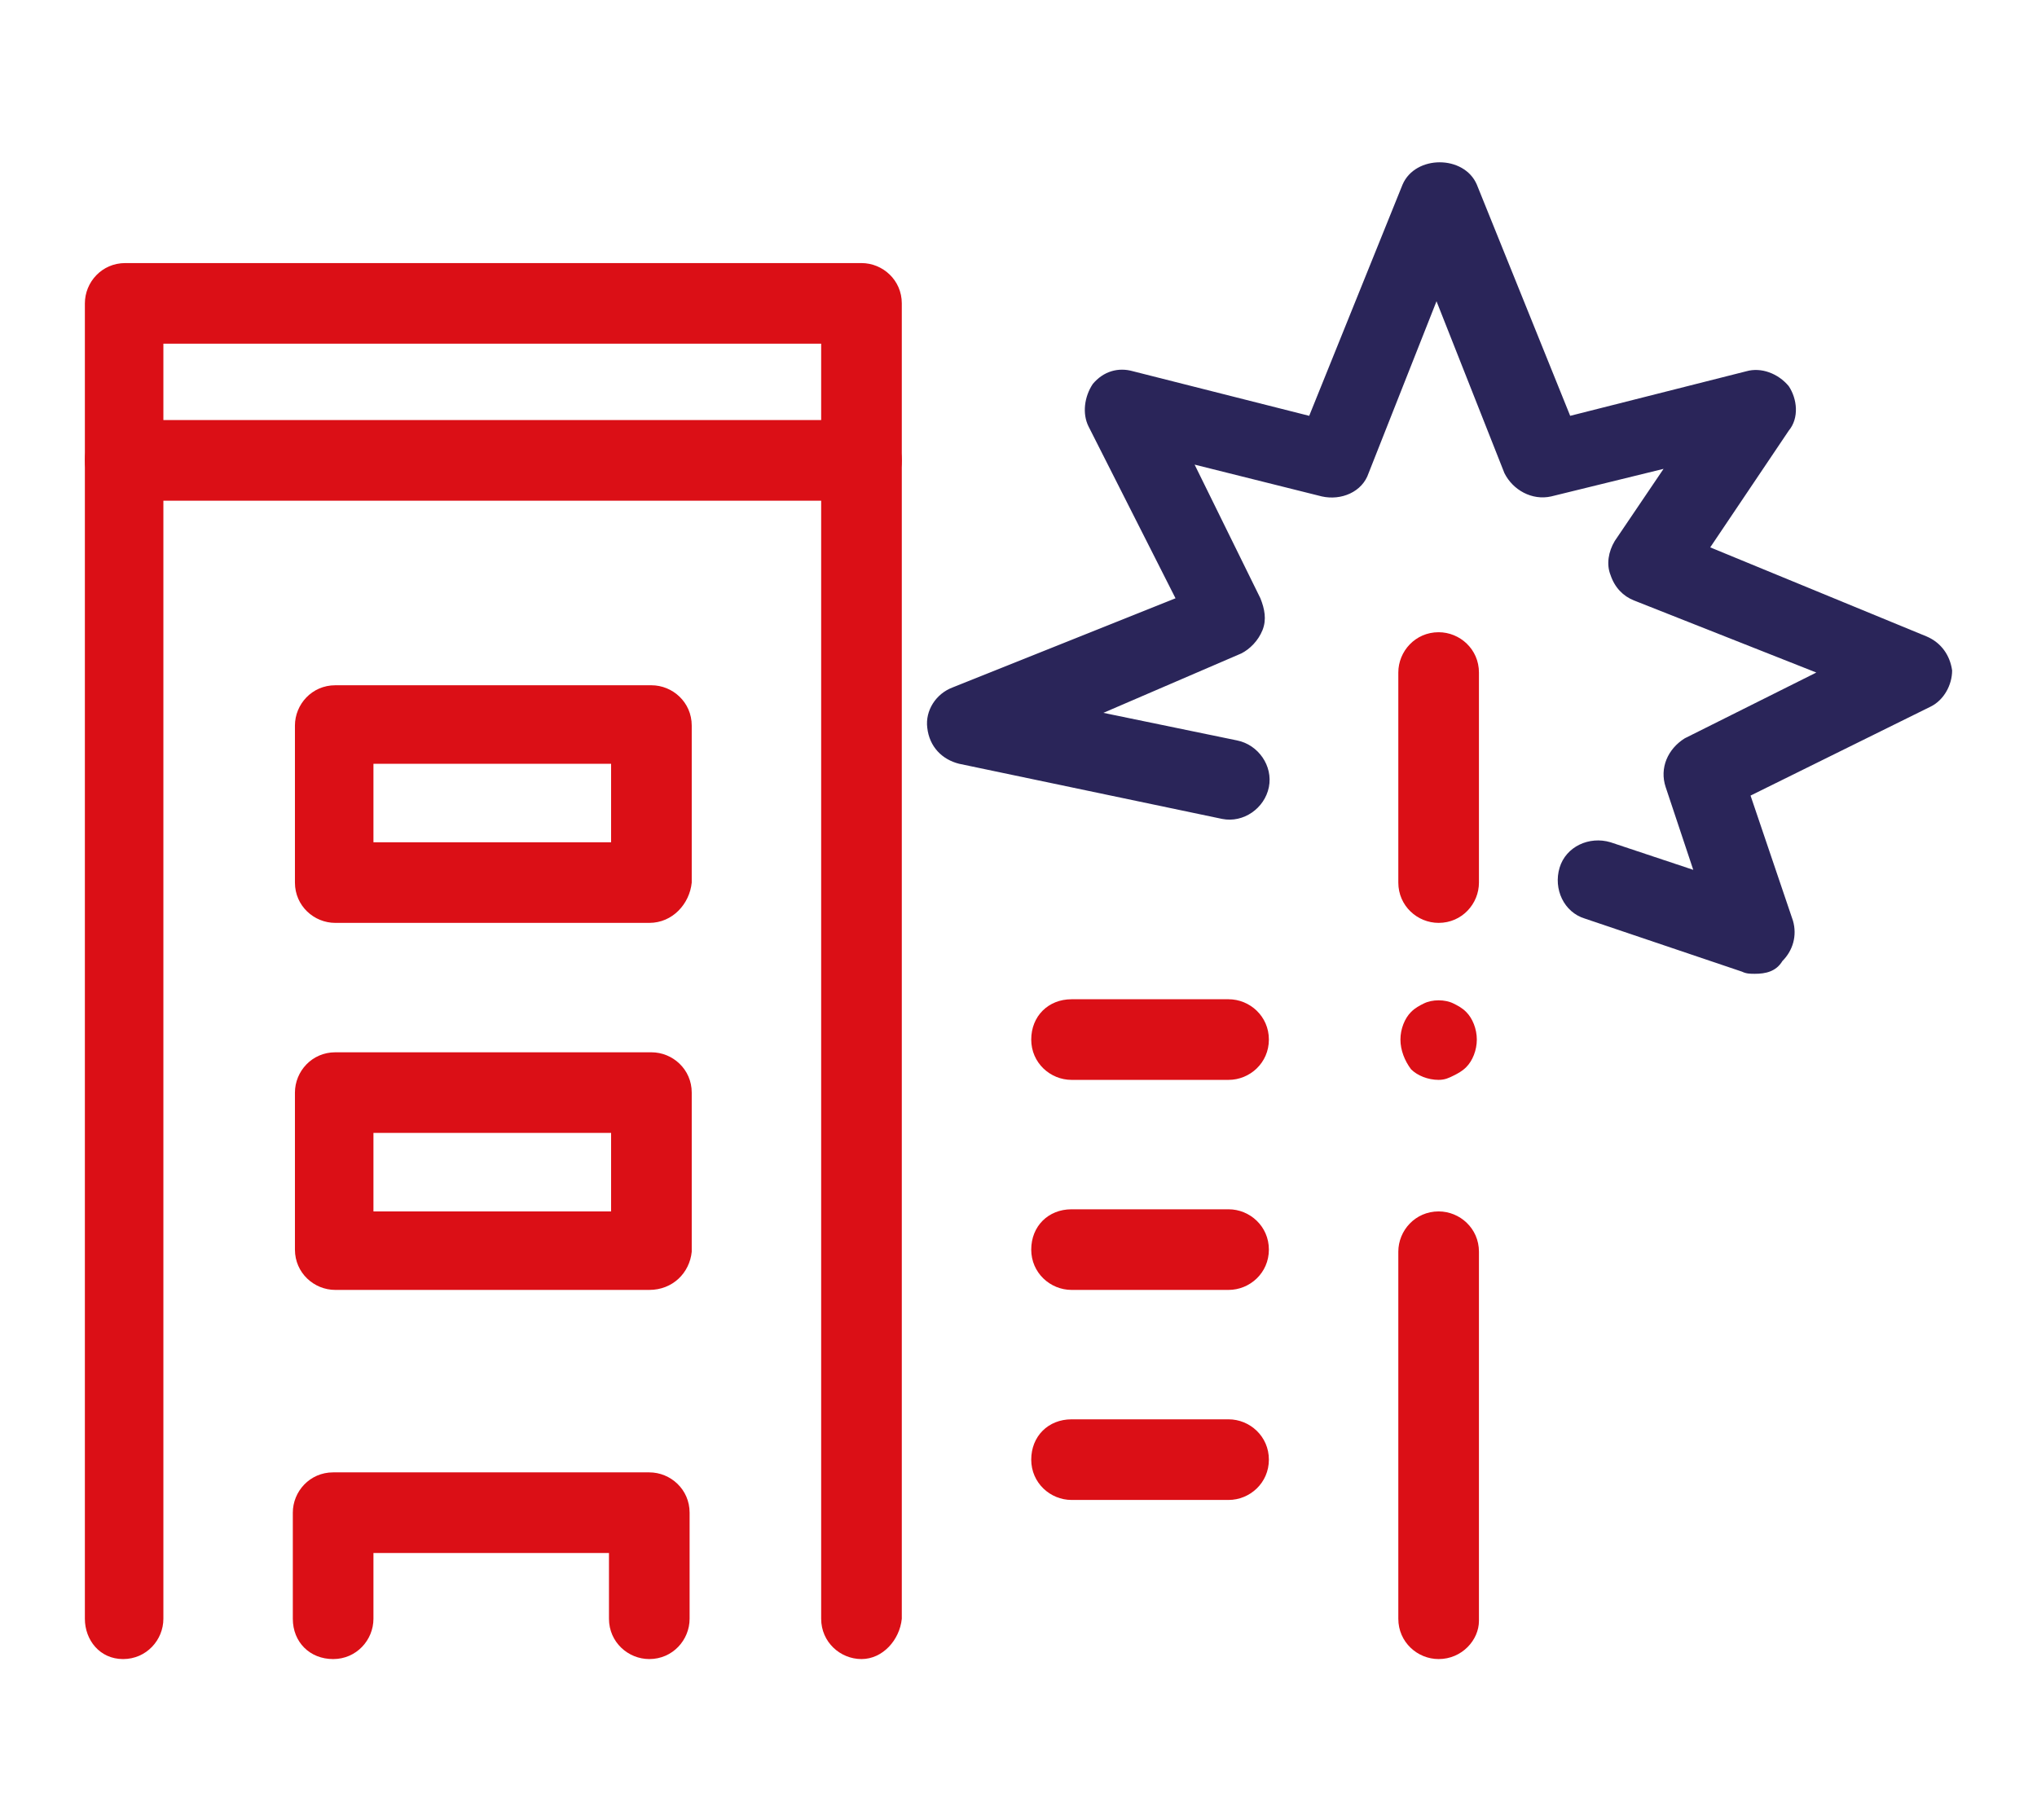
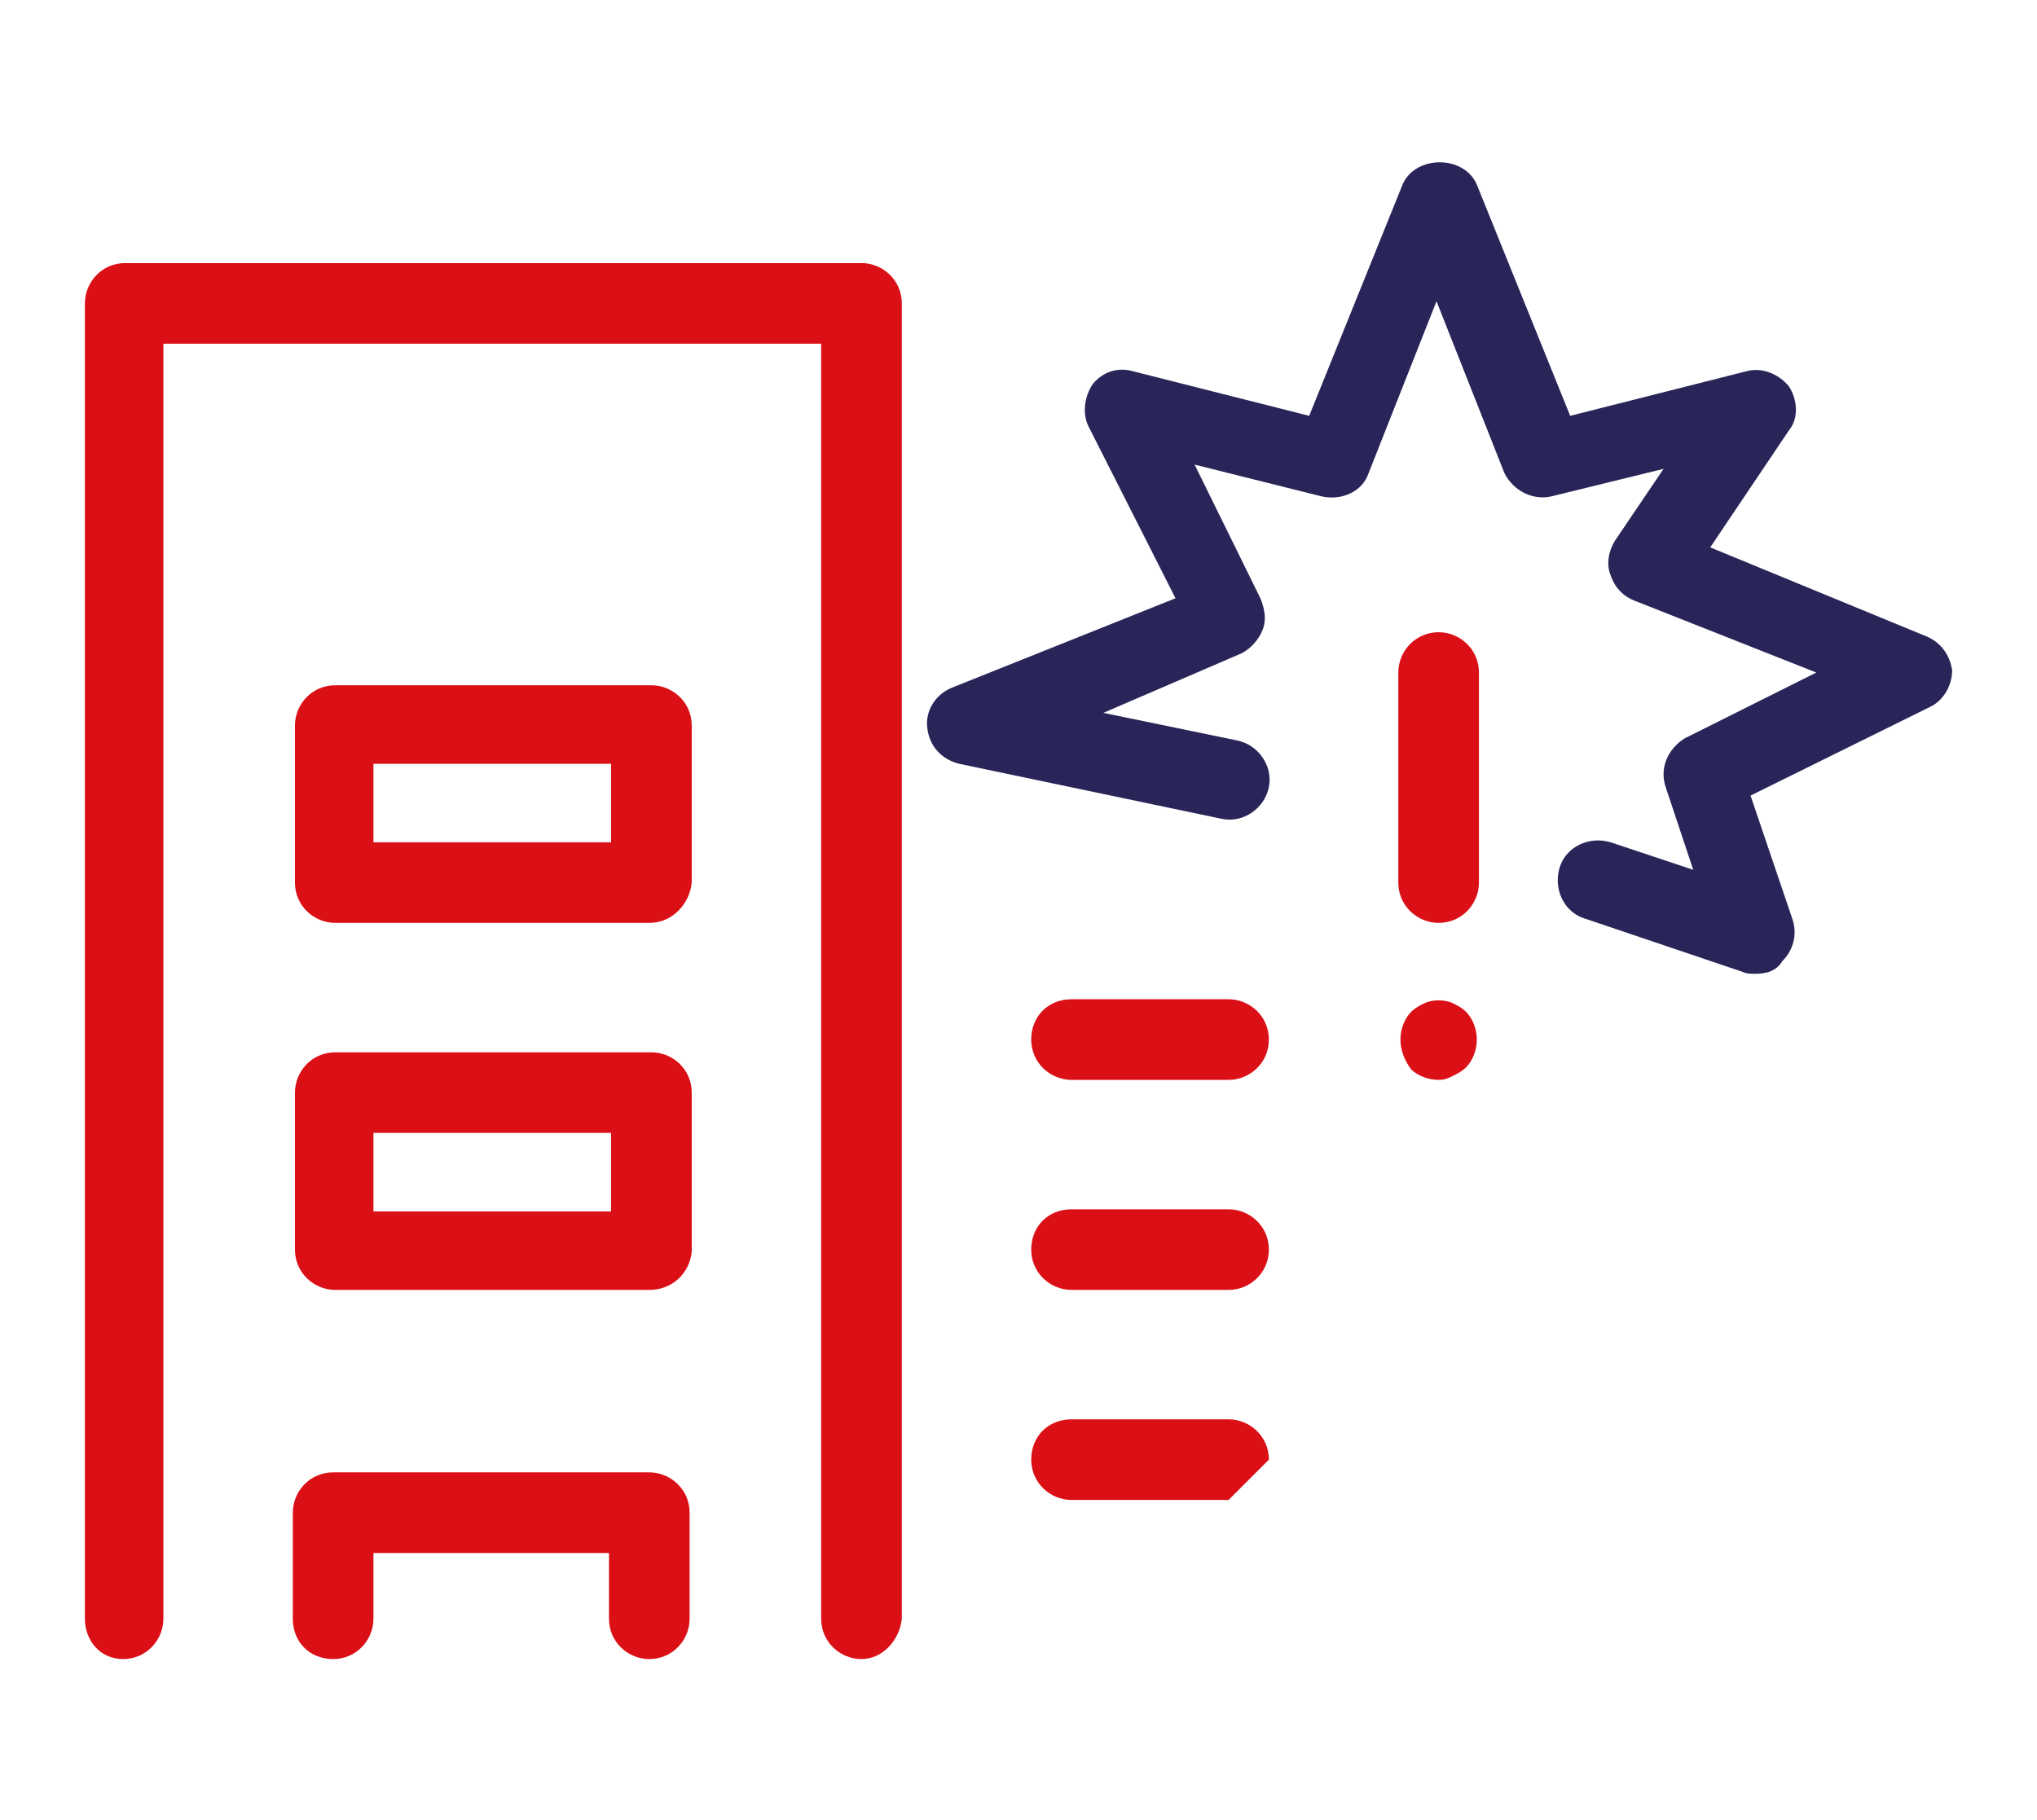
<svg xmlns="http://www.w3.org/2000/svg" version="1.1" id="Layer_1" x="0px" y="0px" viewBox="0 0 96 85.8" style="enable-background:new 0 0 96 85.8;" xml:space="preserve">
  <style type="text/css">
	.st0{fill:#DB0F16;}
	.st1{fill:#2A2559;}
</style>
  <g>
    <g>
      <path class="st0" d="M40.6,78.2c-1,0-1.9-0.8-1.9-1.9V16.2h-31v60.1c0,1-0.8,1.9-1.9,1.9S4,77.3,4,76.3v-62c0-1,0.8-1.9,1.9-1.9    h34.7c1,0,1.9,0.8,1.9,1.9v62C42.4,77.3,41.6,78.2,40.6,78.2z" />
    </g>
    <g>
-       <path class="st0" d="M40.6,23.6H5.9c-1,0-1.9-0.8-1.9-1.9s0.8-1.9,1.9-1.9h34.7c1,0,1.9,0.8,1.9,1.9S41.6,23.6,40.6,23.6z" />
-     </g>
+       </g>
    <g>
      <path class="st0" d="M30.6,43.5H15.8c-1,0-1.9-0.8-1.9-1.9v-7.4c0-1,0.8-1.9,1.9-1.9h14.9c1,0,1.9,0.8,1.9,1.9v7.4    C32.5,42.6,31.7,43.5,30.6,43.5z M17.6,39.7h11.2V36H17.6V39.7z" />
    </g>
    <g>
      <path class="st0" d="M30.6,60.8H15.8c-1,0-1.9-0.8-1.9-1.9v-7.4c0-1,0.8-1.9,1.9-1.9h14.9c1,0,1.9,0.8,1.9,1.9V59    C32.5,60,31.7,60.8,30.6,60.8z M17.6,57.1h11.2v-3.7H17.6V57.1z" />
    </g>
    <g>
      <path class="st0" d="M30.6,78.2c-1,0-1.9-0.8-1.9-1.9v-3.1H17.6v3.1c0,1-0.8,1.9-1.9,1.9s-1.9-0.8-1.9-1.9v-5c0-1,0.8-1.9,1.9-1.9    h14.9c1,0,1.9,0.8,1.9,1.9v5C32.5,77.3,31.7,78.2,30.6,78.2z" />
    </g>
    <g>
-       <path class="st0" d="M67.8,78.2c-1,0-1.9-0.8-1.9-1.9V59c0-1,0.8-1.9,1.9-1.9c1,0,1.9,0.8,1.9,1.9v17.4    C69.7,77.3,68.9,78.2,67.8,78.2z" />
-     </g>
+       </g>
    <g>
      <path class="st0" d="M57.9,50.9h-7.4c-1,0-1.9-0.8-1.9-1.9s0.8-1.9,1.9-1.9h7.4c1,0,1.9,0.8,1.9,1.9S58.9,50.9,57.9,50.9z" />
    </g>
    <g>
-       <path class="st0" d="M57.9,70.7h-7.4c-1,0-1.9-0.8-1.9-1.9s0.8-1.9,1.9-1.9h7.4c1,0,1.9,0.8,1.9,1.9S58.9,70.7,57.9,70.7z" />
+       <path class="st0" d="M57.9,70.7h-7.4c-1,0-1.9-0.8-1.9-1.9s0.8-1.9,1.9-1.9h7.4c1,0,1.9,0.8,1.9,1.9z" />
    </g>
    <g>
      <path class="st0" d="M57.9,60.8h-7.4c-1,0-1.9-0.8-1.9-1.9s0.8-1.9,1.9-1.9h7.4c1,0,1.9,0.8,1.9,1.9S58.9,60.8,57.9,60.8z" />
    </g>
    <g>
      <path class="st1" d="M82.7,45.9c-0.2,0-0.4,0-0.6-0.1l-7.4-2.5c-1-0.3-1.5-1.4-1.2-2.4c0.3-1,1.4-1.5,2.4-1.2l3.9,1.3l-1.3-3.9    c-0.3-0.9,0.1-1.8,0.9-2.3l6.2-3.1l-8.6-3.4c-0.5-0.2-0.9-0.6-1.1-1.2c-0.2-0.5-0.1-1.1,0.2-1.6l2.3-3.4l-5.3,1.3    c-0.9,0.2-1.8-0.3-2.2-1.1l-3.2-8.1l-3.2,8.1c-0.3,0.9-1.3,1.3-2.2,1.1l-6-1.5l3.1,6.3c0.2,0.5,0.3,1,0.1,1.5    c-0.2,0.5-0.6,0.9-1,1.1L52,33.6l6.3,1.3c1,0.2,1.7,1.2,1.5,2.2c-0.2,1-1.2,1.7-2.2,1.5L45.2,36c-0.8-0.2-1.4-0.8-1.5-1.7    c-0.1-0.8,0.4-1.6,1.2-1.9l10.5-4.2l-4.1-8.1c-0.3-0.6-0.2-1.4,0.2-2c0.5-0.6,1.2-0.8,1.9-0.6l8.3,2.1l4.4-10.9    c0.6-1.4,2.9-1.4,3.5,0l4.4,10.9l8.3-2.1c0.7-0.2,1.5,0.1,2,0.7c0.4,0.6,0.5,1.5,0,2.1l-3.7,5.5L90.8,30c0.7,0.3,1.1,0.9,1.2,1.6    c0,0.7-0.4,1.4-1,1.7l-8.5,4.2l2,5.9c0.2,0.7,0,1.4-0.5,1.9C83.7,45.8,83.2,45.9,82.7,45.9z" />
    </g>
    <g>
      <path class="st0" d="M67.8,43.5c-1,0-1.9-0.8-1.9-1.9v-9.9c0-1,0.8-1.9,1.9-1.9c1,0,1.9,0.8,1.9,1.9v9.9    C69.7,42.6,68.9,43.5,67.8,43.5z" />
    </g>
    <g>
      <path class="st0" d="M67.8,50.9c-0.5,0-1-0.2-1.3-0.5C66.2,50,66,49.5,66,49c0-0.5,0.2-1,0.5-1.3c0.2-0.2,0.4-0.3,0.6-0.4    c0.4-0.2,1-0.2,1.4,0c0.2,0.1,0.4,0.2,0.6,0.4c0.3,0.3,0.5,0.8,0.5,1.3c0,0.5-0.2,1-0.5,1.3c-0.2,0.2-0.4,0.3-0.6,0.4    C68.3,50.8,68.1,50.9,67.8,50.9z" />
    </g>
  </g>
</svg>